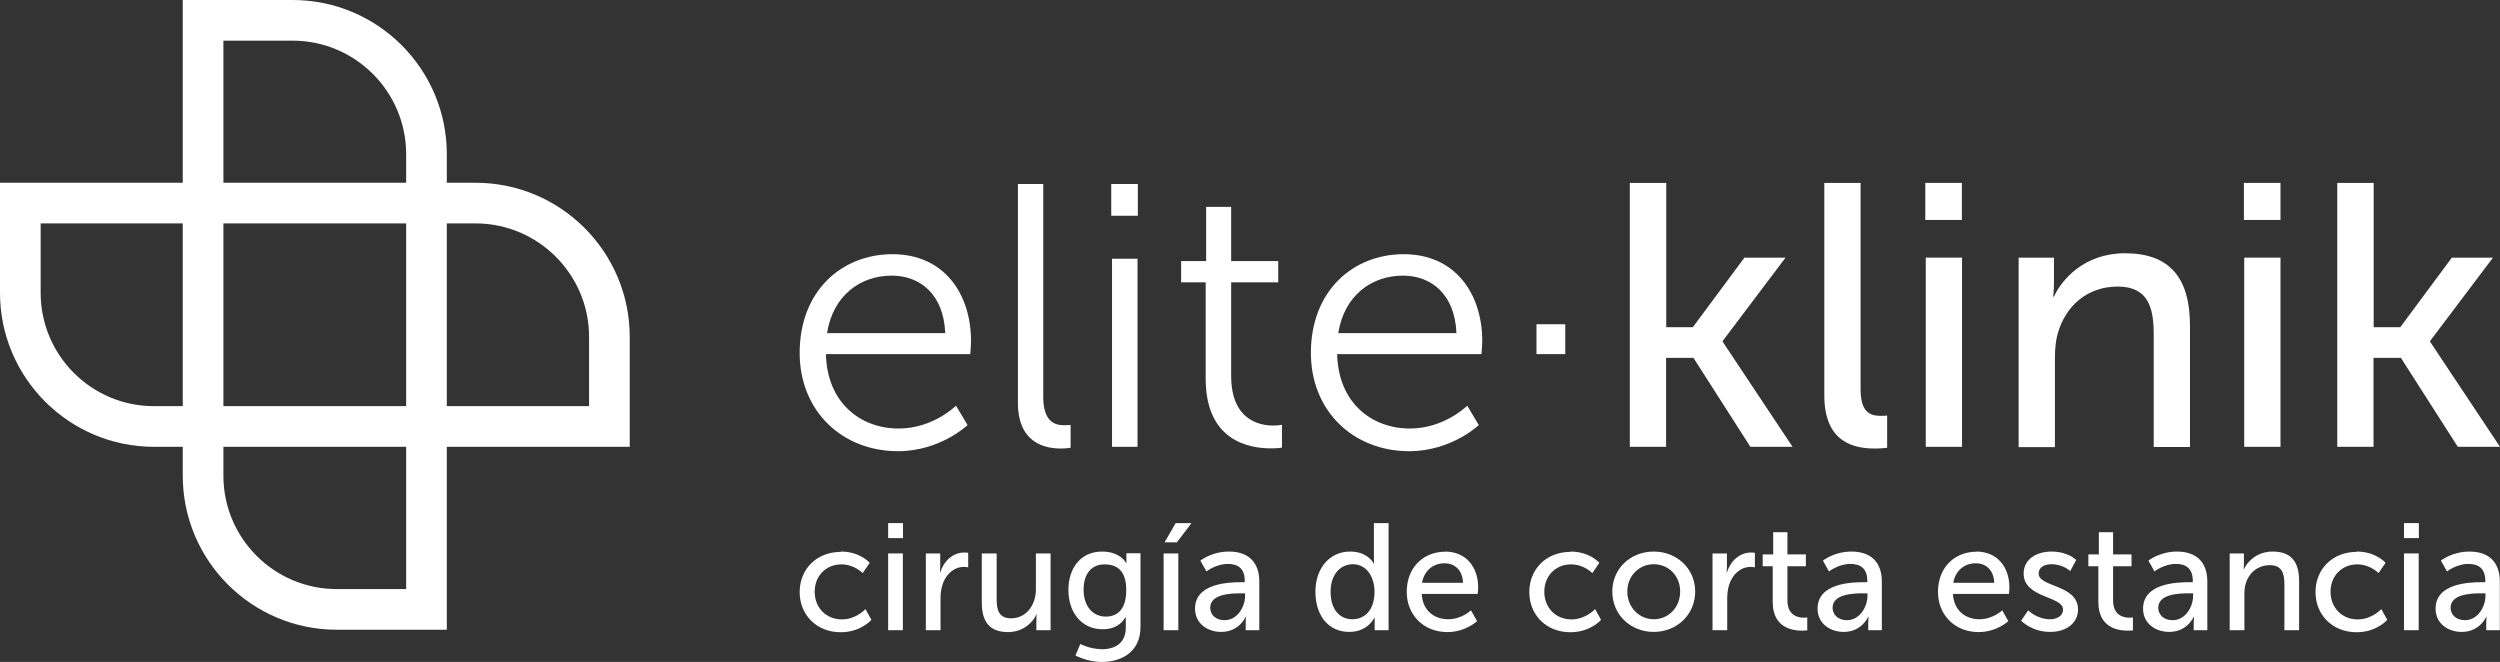
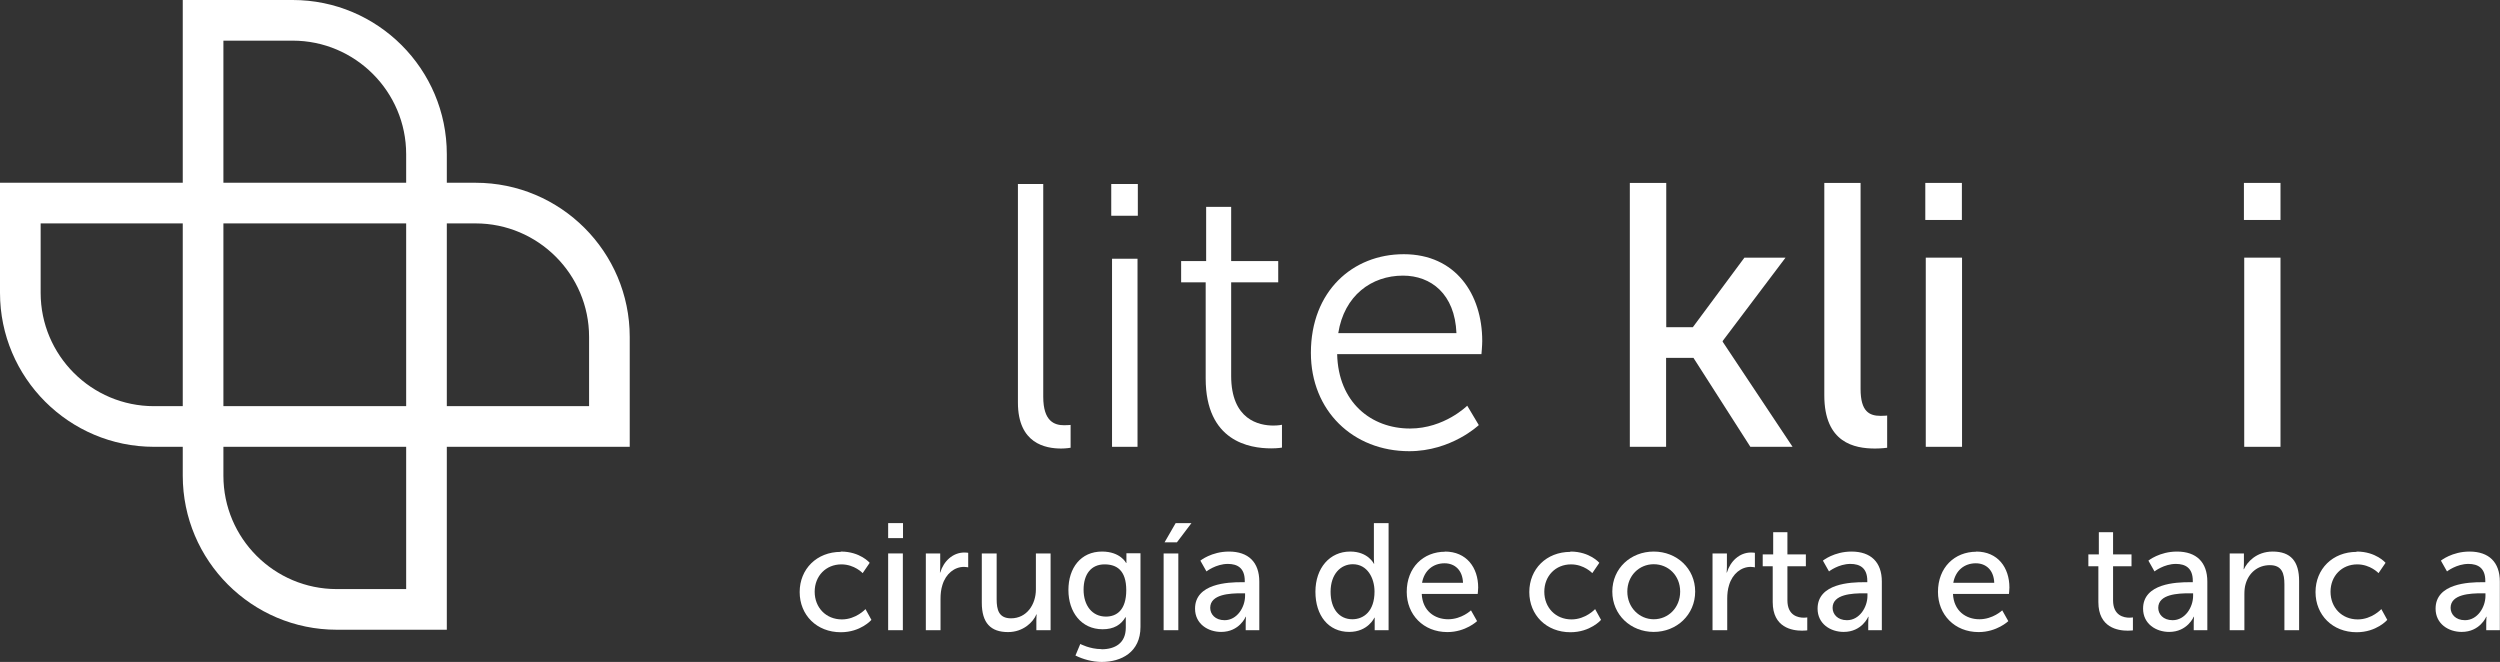
<svg xmlns="http://www.w3.org/2000/svg" id="Capa_1" viewBox="0 0 159.91 42.34">
  <rect x="0" y="0" width="159.91" height="42.34" fill="#333333" stroke="none" />
  <defs>
    <style>.cls-1{fill:#fff;stroke-width:0px;}</style>
  </defs>
  <path class="cls-1" d="m40.28,28.58H9.85c-5.43,0-9.85-4.42-9.85-9.85v-7.04h30.42c5.44,0,9.86,4.42,9.86,9.86v7.03ZM2.6,14.29v4.44c0,4,3.25,7.25,7.25,7.25h27.83v-4.43c0-4-3.26-7.26-7.26-7.26H2.6Z" />
  <path class="cls-1" d="m28.58,40.28h-7.04c-5.43,0-9.85-4.42-9.85-9.85V0h7.03c5.44,0,9.86,4.42,9.86,9.86v30.42ZM14.29,2.6v27.83c0,4,3.25,7.25,7.25,7.25h4.44V9.86c0-4-3.26-7.26-7.26-7.26h-4.43Z" />
  <path class="cls-1" d="m53.79,35.28c1.23,0,1.84.72,1.84.72l-.45.66s-.52-.56-1.36-.56c-.99,0-1.71.74-1.71,1.75s.72,1.77,1.74,1.77c.91,0,1.51-.66,1.51-.66l.38.69s-.68.79-1.96.79c-1.54,0-2.63-1.1-2.63-2.57s1.09-2.57,2.63-2.57v-.02Z" />
  <path class="cls-1" d="m56.81,33.46h.95v.96h-.95v-.96Zm0,1.94h.94v4.91h-.94v-4.91Z" />
  <path class="cls-1" d="m59.23,35.4h.91v.85c0,.2-.02.37-.02.37h.02c.22-.72.8-1.28,1.55-1.28.13,0,.24.02.24.02v.93s-.13-.03-.27-.03c-.6,0-1.16.43-1.38,1.16-.09.28-.12.58-.12.88v2.01h-.94v-4.91h0Z" />
  <path class="cls-1" d="m62.81,35.4h.94v2.93c0,.68.14,1.22.92,1.22,1,0,1.59-.88,1.59-1.85v-2.3h.94v4.91h-.91v-.65c0-.2.02-.36.02-.36h-.02c-.2.49-.84,1.13-1.81,1.13-1.11,0-1.68-.58-1.68-1.88v-3.15h.01Z" />
  <path class="cls-1" d="m70.46,41.53c.85,0,1.55-.38,1.55-1.38v-.67h-.02c-.29.49-.75.77-1.46.77-1.37,0-2.19-1.1-2.19-2.51s.79-2.46,2.15-2.46c1.18,0,1.54.73,1.54.73h.02v-.62h.9v4.71c0,1.62-1.23,2.24-2.48,2.24-.59,0-1.2-.17-1.68-.41l.31-.74s.61.33,1.35.33h.01Zm1.58-3.78c0-1.28-.62-1.65-1.39-1.65-.85,0-1.34.62-1.34,1.62s.54,1.72,1.43,1.72c.68,0,1.3-.41,1.3-1.69Z" />
  <path class="cls-1" d="m74.43,35.4h.94v4.91h-.94v-4.91Zm.77-1.94h1.01l-.93,1.23h-.79l.71-1.23Z" />
  <path class="cls-1" d="m79.41,37.24h.21v-.09c0-.81-.46-1.08-1.08-1.08-.76,0-1.37.48-1.37.48l-.39-.69s.71-.58,1.83-.58c1.24,0,1.94.68,1.94,1.92v3.11h-.87v-.47c0-.22.02-.39.02-.39h-.02s-.4.97-1.57.97c-.84,0-1.67-.51-1.67-1.49,0-1.62,2.14-1.69,2.96-1.69h.01Zm-1.08,2.43c.8,0,1.31-.83,1.31-1.56v-.16h-.24c-.71,0-1.99.05-1.99.93,0,.4.31.79.92.79Z" />
  <path class="cls-1" d="m86.37,35.28c1.14,0,1.51.78,1.51.78h.02s-.02-.15-.02-.33v-2.27h.94v6.85h-.89v-.8h-.02s-.4.91-1.61.91c-1.33,0-2.16-1.05-2.16-2.57s.92-2.57,2.22-2.57h.01Zm.13,4.33c.73,0,1.42-.51,1.42-1.77,0-.87-.46-1.75-1.39-1.75-.78,0-1.42.64-1.42,1.76s.57,1.76,1.39,1.76Z" />
  <path class="cls-1" d="m92.42,35.28c1.39,0,2.13,1.03,2.13,2.3,0,.13-.03.41-.03.41h-3.58c.05,1.08.82,1.62,1.69,1.62s1.46-.57,1.46-.57l.39.69s-.73.7-1.9.7c-1.54,0-2.6-1.12-2.6-2.57,0-1.56,1.06-2.57,2.46-2.57h-.02Zm1.16,2c-.03-.84-.55-1.25-1.18-1.25-.72,0-1.3.45-1.44,1.25h2.62Z" />
  <path class="cls-1" d="m100.46,35.28c1.23,0,1.84.72,1.84.72l-.45.66s-.52-.56-1.36-.56c-.99,0-1.71.74-1.71,1.75s.72,1.77,1.74,1.77c.91,0,1.51-.66,1.51-.66l.38.69s-.68.79-1.96.79c-1.54,0-2.63-1.1-2.63-2.57s1.09-2.57,2.63-2.57v-.02Z" />
  <path class="cls-1" d="m105.78,35.28c1.47,0,2.65,1.08,2.65,2.56s-1.18,2.58-2.65,2.58-2.65-1.09-2.65-2.58,1.18-2.56,2.65-2.56Zm0,4.33c.93,0,1.69-.74,1.69-1.77s-.76-1.75-1.69-1.75-1.69.73-1.69,1.75.77,1.77,1.69,1.77Z" />
  <path class="cls-1" d="m109.55,35.4h.91v.85c0,.2-.02.37-.02.37h.02c.22-.72.8-1.28,1.55-1.28.13,0,.24.02.24.02v.93s-.13-.03-.27-.03c-.6,0-1.16.43-1.38,1.16-.09.28-.12.58-.12.88v2.01h-.94v-4.91h.01Z" />
  <path class="cls-1" d="m113.39,36.22h-.64v-.76h.67v-1.42h.91v1.42h1.18v.76h-1.18v2.18c0,.98.69,1.11,1.05,1.11.14,0,.22-.02.22-.02v.83s-.14.02-.33.02c-.63,0-1.88-.19-1.88-1.83v-2.29Z" />
  <path class="cls-1" d="m119.23,37.24h.21v-.09c0-.81-.46-1.08-1.08-1.08-.76,0-1.37.48-1.37.48l-.39-.69s.71-.58,1.83-.58c1.24,0,1.94.68,1.94,1.92v3.11h-.87v-.47c0-.22.02-.39.02-.39h-.02s-.4.97-1.57.97c-.84,0-1.67-.51-1.67-1.49,0-1.62,2.14-1.69,2.96-1.69h.01Zm-1.09,2.43c.8,0,1.31-.83,1.31-1.56v-.16h-.24c-.71,0-1.99.05-1.99.93,0,.4.31.79.92.79Z" />
  <path class="cls-1" d="m126.4,35.28c1.39,0,2.13,1.03,2.13,2.3,0,.13-.03.41-.03.41h-3.58c.05,1.08.82,1.62,1.69,1.62s1.46-.57,1.46-.57l.39.69s-.73.7-1.9.7c-1.54,0-2.6-1.12-2.6-2.57,0-1.56,1.06-2.57,2.46-2.57h-.02Zm1.16,2c-.03-.84-.55-1.25-1.18-1.25-.72,0-1.3.45-1.44,1.25h2.62Z" />
-   <path class="cls-1" d="m129.73,39.04s.55.57,1.41.57c.41,0,.82-.21.82-.61,0-.9-2.52-.72-2.52-2.32,0-.89.8-1.4,1.78-1.4,1.08,0,1.58.54,1.58.54l-.38.71s-.44-.44-1.21-.44c-.41,0-.81.17-.81.6,0,.88,2.52.69,2.52,2.3,0,.82-.7,1.43-1.78,1.43-1.2,0-1.86-.72-1.86-.72l.46-.67h-.01Z" />
  <path class="cls-1" d="m134.22,36.22h-.64v-.76h.67v-1.42h.91v1.42h1.18v.76h-1.18v2.18c0,.98.69,1.11,1.05,1.11.14,0,.22-.02.22-.02v.83s-.14.02-.33.02c-.63,0-1.88-.19-1.88-1.83v-2.29Z" />
  <path class="cls-1" d="m140.05,37.24h.21v-.09c0-.81-.46-1.08-1.08-1.08-.76,0-1.37.48-1.37.48l-.39-.69s.71-.58,1.83-.58c1.24,0,1.94.68,1.94,1.92v3.11h-.87v-.47c0-.22.02-.39.02-.39h-.02s-.4.97-1.57.97c-.84,0-1.67-.51-1.67-1.49,0-1.62,2.14-1.69,2.96-1.69h.01Zm-1.08,2.43c.8,0,1.31-.83,1.31-1.56v-.16h-.24c-.71,0-1.99.05-1.99.93,0,.4.31.79.92.79Z" />
  <path class="cls-1" d="m142.62,35.4h.91v.65c0,.19-.02.36-.02.36h.02c.19-.43.78-1.13,1.84-1.13,1.16,0,1.69.63,1.69,1.88v3.15h-.94v-2.93c0-.69-.15-1.23-.93-1.23s-1.35.5-1.55,1.2c-.06.19-.08.42-.08.66v2.3h-.94v-4.91Z" />
  <path class="cls-1" d="m150.75,35.28c1.23,0,1.84.72,1.84.72l-.45.66s-.52-.56-1.36-.56c-.99,0-1.71.74-1.71,1.75s.72,1.77,1.74,1.77c.91,0,1.51-.66,1.51-.66l.38.69s-.68.79-1.96.79c-1.54,0-2.63-1.1-2.63-2.57s1.09-2.57,2.63-2.57v-.02Z" />
-   <path class="cls-1" d="m153.77,33.46h.95v.96h-.95v-.96Zm0,1.94h.94v4.91h-.94v-4.91Z" />
  <path class="cls-1" d="m158.76,37.24h.21v-.09c0-.81-.46-1.08-1.08-1.08-.76,0-1.37.48-1.37.48l-.39-.69s.71-.58,1.83-.58c1.24,0,1.94.68,1.94,1.92v3.11h-.87v-.47c0-.22.02-.39.02-.39h-.02s-.4.97-1.57.97c-.84,0-1.67-.51-1.67-1.49,0-1.62,2.14-1.69,2.96-1.69h0Zm-1.09,2.43c.8,0,1.31-.83,1.31-1.56v-.16h-.24c-.71,0-1.99.05-1.99.93,0,.4.31.79.92.79Z" />
-   <path class="cls-1" d="m57.09,16.26c3.32,0,5.02,2.56,5.02,5.55,0,.29-.05.84-.05.84h-9.23c.07,3.09,2.18,4.76,4.66,4.76,2.2,0,3.66-1.46,3.66-1.46l.74,1.24s-1.75,1.67-4.45,1.67c-3.59,0-6.29-2.58-6.29-6.29,0-3.95,2.68-6.31,5.93-6.31h0Zm3.37,5.05c-.1-2.51-1.63-3.68-3.42-3.68-2.01,0-3.76,1.27-4.14,3.68h7.56Z" />
  <path class="cls-1" d="m65.1,11.77h1.63v13.61c0,1.58.72,1.82,1.34,1.82.22,0,.41-.02.41-.02v1.46s-.29.05-.6.05c-1,0-2.77-.31-2.77-2.94v-13.97h-.01Z" />
  <path class="cls-1" d="m71.08,11.77h1.7v2.03h-1.7v-2.03Zm.05,4.78h1.63v12.03h-1.63v-12.03Z" />
  <path class="cls-1" d="m77.13,18.06h-1.58v-1.36h1.6v-3.47h1.6v3.47h3.01v1.36h-3.01v5.98c0,2.82,1.79,3.18,2.7,3.18.33,0,.55-.05.55-.05v1.46s-.26.05-.69.05c-1.39,0-4.19-.45-4.19-4.47v-6.15h0Z" />
  <path class="cls-1" d="m89.79,16.26c3.32,0,5.02,2.56,5.02,5.55,0,.29-.05.84-.05.84h-9.23c.07,3.09,2.18,4.76,4.66,4.76,2.2,0,3.66-1.46,3.66-1.46l.74,1.24s-1.75,1.67-4.45,1.67c-3.59,0-6.29-2.58-6.29-6.29,0-3.95,2.68-6.31,5.93-6.31h.01Zm3.37,5.05c-.1-2.51-1.63-3.68-3.42-3.68-2.01,0-3.76,1.27-4.14,3.68h7.56Z" />
-   <path class="cls-1" d="m98.28,20.74h1.84v1.91h-1.84v-1.91Z" />
+   <path class="cls-1" d="m98.28,20.74h1.84h-1.84v-1.91Z" />
  <path class="cls-1" d="m104.26,11.7h2.32v9.23h1.7l3.3-4.45h2.63l-4.02,5.33v.05l4.47,6.72h-2.7l-3.64-5.69h-1.75v5.69h-2.32V11.7h.01Z" />
  <path class="cls-1" d="m116.69,11.7h2.32v13.18c0,1.46.57,1.72,1.29,1.72.22,0,.41-.02.41-.02v2.06s-.36.05-.77.05c-1.32,0-3.25-.36-3.25-3.4v-13.59Z" />
  <path class="cls-1" d="m123.15,11.7h2.34v2.37h-2.34v-2.37Zm.03,4.78h2.32v12.1h-2.32v-12.1Z" />
-   <path class="cls-1" d="m129.13,16.48h2.25v1.6c0,.48-.05.89-.05.89h.05c.48-1.05,1.91-2.77,4.54-2.77,2.85,0,4.16,1.55,4.16,4.64v7.75h-2.32v-7.22c0-1.7-.36-3.04-2.3-3.04s-3.32,1.22-3.83,2.97c-.14.48-.19,1.03-.19,1.63v5.67h-2.32v-12.12Z" />
  <path class="cls-1" d="m143.53,11.7h2.34v2.37h-2.34v-2.37Zm.02,4.78h2.32v12.1h-2.32v-12.1Z" />
-   <path class="cls-1" d="m149.51,11.7h2.32v9.23h1.7l3.3-4.45h2.63l-4.02,5.33v.05l4.47,6.72h-2.7l-3.64-5.69h-1.75v5.69h-2.32V11.7h0Z" />
</svg>